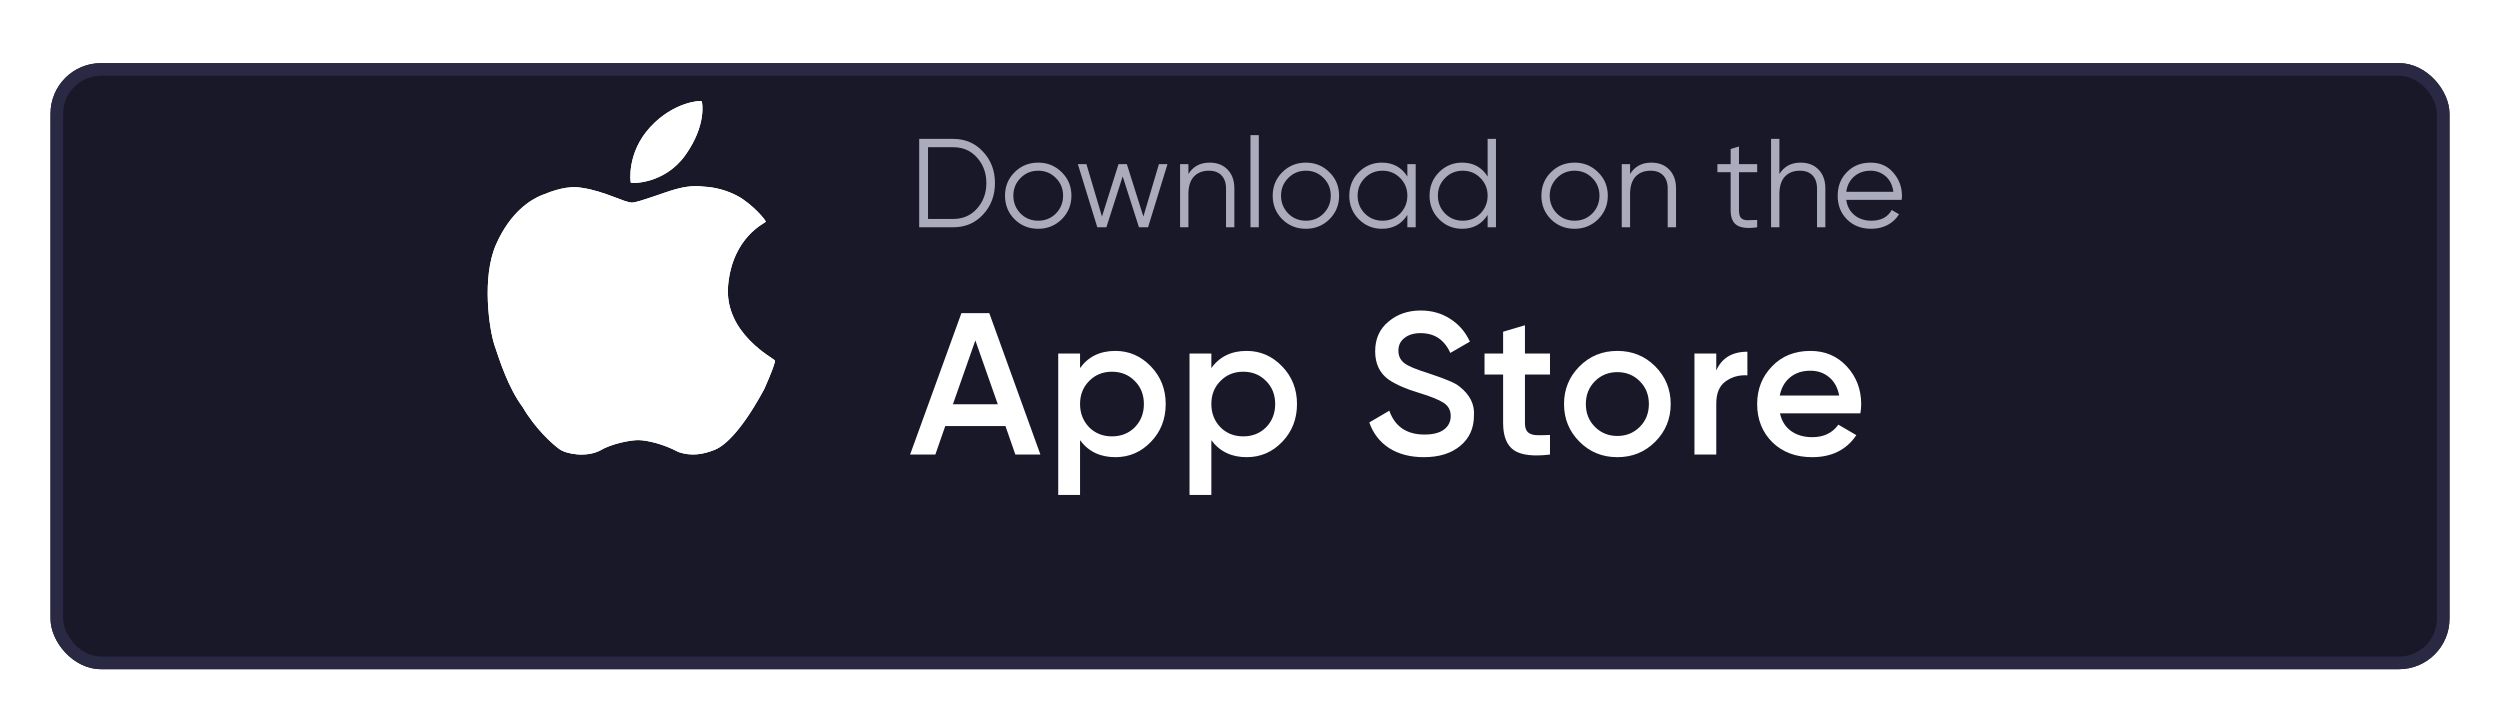
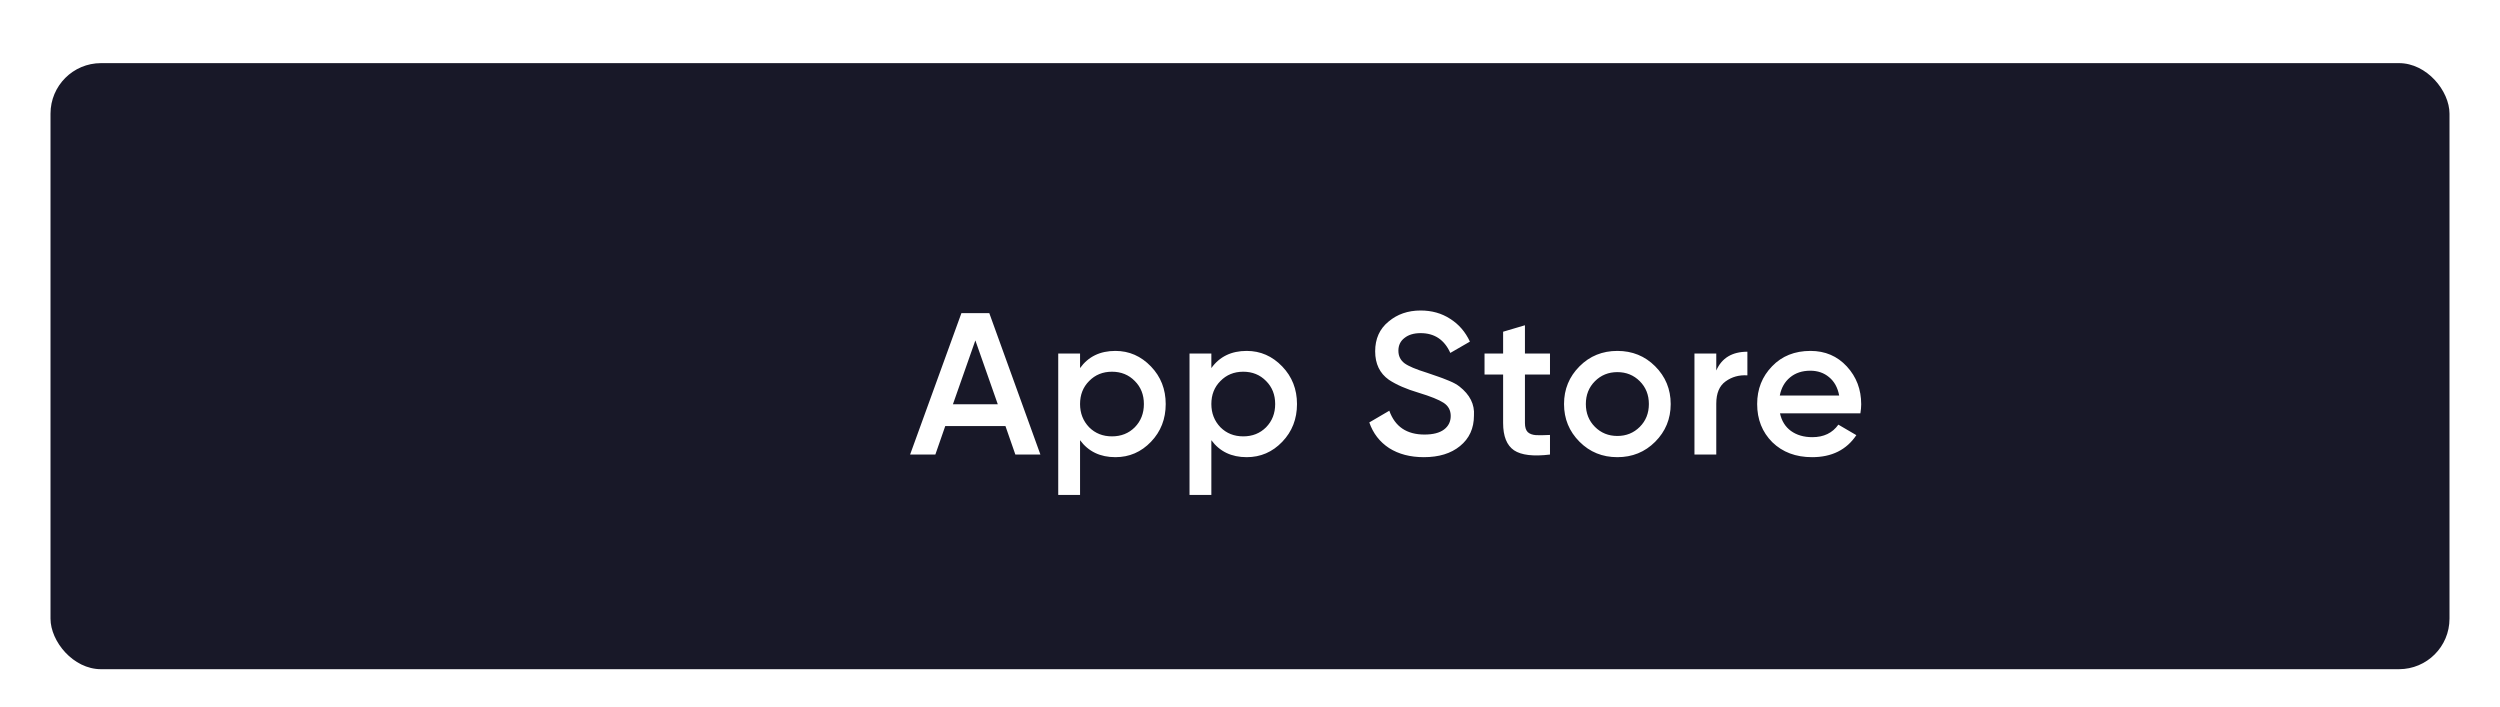
<svg xmlns="http://www.w3.org/2000/svg" width="198" height="56" viewBox="0 0 198 56" fill="none">
  <g filter="url(#filter0_dd_266_4848)">
    <rect x="4" width="190" height="48" rx="4" fill="#181828" />
-     <rect x="4.5" y="0.5" width="189" height="47" rx="3.5" stroke="#292943" />
  </g>
-   <path d="M72.8 11H75.5C76.453 11 77.24 11.34 77.86 12.02C78.487 12.687 78.8 13.513 78.8 14.5C78.8 15.487 78.487 16.317 77.86 16.99C77.24 17.663 76.453 18 75.5 18H72.8V11ZM73.5 17.34H75.5C76.267 17.34 76.893 17.067 77.38 16.52C77.873 15.967 78.12 15.293 78.12 14.5C78.12 13.707 77.873 13.033 77.38 12.48C76.893 11.933 76.267 11.66 75.5 11.66H73.5V17.34ZM84.087 17.37C83.574 17.87 82.954 18.12 82.227 18.12C81.487 18.12 80.864 17.87 80.357 17.37C79.851 16.863 79.597 16.24 79.597 15.5C79.597 14.76 79.851 14.14 80.357 13.64C80.864 13.133 81.487 12.88 82.227 12.88C82.961 12.88 83.581 13.133 84.087 13.64C84.601 14.14 84.857 14.76 84.857 15.5C84.857 16.233 84.601 16.857 84.087 17.37ZM80.827 16.91C81.207 17.29 81.674 17.48 82.227 17.48C82.781 17.48 83.247 17.29 83.627 16.91C84.007 16.517 84.197 16.047 84.197 15.5C84.197 14.947 84.007 14.48 83.627 14.1C83.247 13.713 82.781 13.52 82.227 13.52C81.674 13.52 81.207 13.713 80.827 14.1C80.447 14.48 80.257 14.947 80.257 15.5C80.257 16.047 80.447 16.517 80.827 16.91ZM90.556 17.15L91.786 13H92.466L90.926 18H90.206L88.916 13.97L87.626 18H86.906L85.366 13H86.046L87.276 17.15L88.586 13H89.246L90.556 17.15ZM95.802 12.88C96.402 12.88 96.878 13.067 97.232 13.44C97.585 13.807 97.762 14.303 97.762 14.93V18H97.102V14.93C97.102 14.483 96.982 14.137 96.742 13.89C96.508 13.643 96.175 13.52 95.742 13.52C95.242 13.52 94.845 13.677 94.552 13.99C94.265 14.303 94.122 14.767 94.122 15.38V18H93.462V13H94.122V13.78C94.495 13.18 95.055 12.88 95.802 12.88ZM99.698 18H99.038V10.7H99.698V18ZM105.288 17.37C104.775 17.87 104.155 18.12 103.428 18.12C102.688 18.12 102.065 17.87 101.558 17.37C101.052 16.863 100.798 16.24 100.798 15.5C100.798 14.76 101.052 14.14 101.558 13.64C102.065 13.133 102.688 12.88 103.428 12.88C104.162 12.88 104.782 13.133 105.288 13.64C105.802 14.14 106.058 14.76 106.058 15.5C106.058 16.233 105.802 16.857 105.288 17.37ZM102.028 16.91C102.408 17.29 102.875 17.48 103.428 17.48C103.982 17.48 104.448 17.29 104.828 16.91C105.208 16.517 105.398 16.047 105.398 15.5C105.398 14.947 105.208 14.48 104.828 14.1C104.448 13.713 103.982 13.52 103.428 13.52C102.875 13.52 102.408 13.713 102.028 14.1C101.648 14.48 101.458 14.947 101.458 15.5C101.458 16.047 101.648 16.517 102.028 16.91ZM111.463 13.98V13H112.123V18H111.463V17.02C111.003 17.753 110.33 18.12 109.443 18.12C108.73 18.12 108.12 17.867 107.613 17.36C107.113 16.853 106.863 16.233 106.863 15.5C106.863 14.767 107.113 14.147 107.613 13.64C108.12 13.133 108.73 12.88 109.443 12.88C110.33 12.88 111.003 13.247 111.463 13.98ZM108.093 16.91C108.473 17.29 108.94 17.48 109.493 17.48C110.046 17.48 110.513 17.29 110.893 16.91C111.273 16.517 111.463 16.047 111.463 15.5C111.463 14.947 111.273 14.48 110.893 14.1C110.513 13.713 110.046 13.52 109.493 13.52C108.94 13.52 108.473 13.713 108.093 14.1C107.713 14.48 107.523 14.947 107.523 15.5C107.523 16.047 107.713 16.517 108.093 16.91ZM117.82 13.98V11H118.48V18H117.82V17.02C117.36 17.753 116.687 18.12 115.8 18.12C115.087 18.12 114.477 17.867 113.97 17.36C113.47 16.853 113.22 16.233 113.22 15.5C113.22 14.767 113.47 14.147 113.97 13.64C114.477 13.133 115.087 12.88 115.8 12.88C116.687 12.88 117.36 13.247 117.82 13.98ZM114.45 16.91C114.83 17.29 115.297 17.48 115.85 17.48C116.404 17.48 116.87 17.29 117.25 16.91C117.63 16.517 117.82 16.047 117.82 15.5C117.82 14.947 117.63 14.48 117.25 14.1C116.87 13.713 116.404 13.52 115.85 13.52C115.297 13.52 114.83 13.713 114.45 14.1C114.07 14.48 113.88 14.947 113.88 15.5C113.88 16.047 114.07 16.517 114.45 16.91ZM126.568 17.37C126.054 17.87 125.434 18.12 124.708 18.12C123.968 18.12 123.344 17.87 122.838 17.37C122.331 16.863 122.078 16.24 122.078 15.5C122.078 14.76 122.331 14.14 122.838 13.64C123.344 13.133 123.968 12.88 124.708 12.88C125.441 12.88 126.061 13.133 126.568 13.64C127.081 14.14 127.338 14.76 127.338 15.5C127.338 16.233 127.081 16.857 126.568 17.37ZM123.308 16.91C123.688 17.29 124.154 17.48 124.708 17.48C125.261 17.48 125.728 17.29 126.108 16.91C126.488 16.517 126.678 16.047 126.678 15.5C126.678 14.947 126.488 14.48 126.108 14.1C125.728 13.713 125.261 13.52 124.708 13.52C124.154 13.52 123.688 13.713 123.308 14.1C122.928 14.48 122.738 14.947 122.738 15.5C122.738 16.047 122.928 16.517 123.308 16.91ZM130.782 12.88C131.382 12.88 131.859 13.067 132.212 13.44C132.566 13.807 132.742 14.303 132.742 14.93V18H132.082V14.93C132.082 14.483 131.962 14.137 131.722 13.89C131.489 13.643 131.156 13.52 130.722 13.52C130.222 13.52 129.826 13.677 129.532 13.99C129.246 14.303 129.102 14.767 129.102 15.38V18H128.442V13H129.102V13.78C129.476 13.18 130.036 12.88 130.782 12.88ZM139.168 13V13.64H137.728V16.67C137.728 16.943 137.782 17.14 137.888 17.26C137.995 17.373 138.155 17.433 138.368 17.44C138.582 17.44 138.848 17.433 139.168 17.42V18C138.455 18.107 137.925 18.057 137.578 17.85C137.238 17.637 137.068 17.243 137.068 16.67V13.64H136.018V13H137.068V11.8L137.728 11.6V13H139.168ZM142.608 12.88C143.208 12.88 143.685 13.067 144.038 13.44C144.392 13.807 144.568 14.303 144.568 14.93V18H143.908V14.93C143.908 14.483 143.788 14.137 143.548 13.89C143.315 13.643 142.982 13.52 142.548 13.52C142.048 13.52 141.652 13.677 141.358 13.99C141.072 14.303 140.928 14.767 140.928 15.38V18H140.268V11H140.928V13.78C141.302 13.18 141.862 12.88 142.608 12.88ZM148.155 12.88C148.901 12.88 149.498 13.143 149.945 13.67C150.405 14.19 150.635 14.807 150.635 15.52C150.635 15.553 150.628 15.657 150.615 15.83H146.225C146.291 16.33 146.505 16.73 146.865 17.03C147.225 17.33 147.675 17.48 148.215 17.48C148.975 17.48 149.511 17.197 149.825 16.63L150.405 16.97C150.185 17.33 149.881 17.613 149.495 17.82C149.115 18.02 148.685 18.12 148.205 18.12C147.418 18.12 146.778 17.873 146.285 17.38C145.791 16.887 145.545 16.26 145.545 15.5C145.545 14.747 145.788 14.123 146.275 13.63C146.761 13.13 147.388 12.88 148.155 12.88ZM148.155 13.52C147.635 13.52 147.198 13.673 146.845 13.98C146.498 14.287 146.291 14.69 146.225 15.19H149.955C149.881 14.657 149.678 14.247 149.345 13.96C148.998 13.667 148.601 13.52 148.155 13.52Z" fill="#AAABBC" />
  <path d="M82.4 36H80.416L79.632 33.744H74.864L74.08 36H72.08L76.144 24.8H78.352L82.4 36ZM77.248 26.96L75.472 32.016H79.024L77.248 26.96ZM88.34 27.792C89.428 27.792 90.367 28.203 91.156 29.024C91.935 29.835 92.324 30.827 92.324 32C92.324 33.184 91.935 34.181 91.156 34.992C90.378 35.803 89.439 36.208 88.34 36.208C87.135 36.208 86.202 35.76 85.54 34.864V39.2H83.812V28H85.54V29.152C86.191 28.245 87.124 27.792 88.34 27.792ZM86.26 33.84C86.74 34.32 87.343 34.56 88.068 34.56C88.794 34.56 89.396 34.32 89.876 33.84C90.356 33.349 90.596 32.736 90.596 32C90.596 31.264 90.356 30.656 89.876 30.176C89.396 29.685 88.794 29.44 88.068 29.44C87.343 29.44 86.74 29.685 86.26 30.176C85.78 30.656 85.54 31.264 85.54 32C85.54 32.725 85.78 33.339 86.26 33.84ZM98.739 27.792C99.826 27.792 100.765 28.203 101.554 29.024C102.333 29.835 102.722 30.827 102.722 32C102.722 33.184 102.333 34.181 101.554 34.992C100.776 35.803 99.837 36.208 98.739 36.208C97.533 36.208 96.6 35.76 95.939 34.864V39.2H94.21V28H95.939V29.152C96.589 28.245 97.522 27.792 98.739 27.792ZM96.659 33.84C97.138 34.32 97.741 34.56 98.466 34.56C99.192 34.56 99.794 34.32 100.274 33.84C100.754 33.349 100.994 32.736 100.994 32C100.994 31.264 100.754 30.656 100.274 30.176C99.794 29.685 99.192 29.44 98.466 29.44C97.741 29.44 97.138 29.685 96.659 30.176C96.178 30.656 95.939 31.264 95.939 32C95.939 32.725 96.178 33.339 96.659 33.84ZM112.769 36.208C111.691 36.208 110.774 35.968 110.017 35.488C109.27 34.997 108.747 34.32 108.449 33.456L110.033 32.528C110.481 33.787 111.409 34.416 112.817 34.416C113.499 34.416 114.017 34.283 114.369 34.016C114.721 33.749 114.897 33.392 114.897 32.944C114.897 32.496 114.71 32.149 114.337 31.904C113.963 31.659 113.302 31.392 112.353 31.104C111.382 30.816 110.598 30.475 110.001 30.08C109.275 29.568 108.913 28.816 108.913 27.824C108.913 26.832 109.265 26.048 109.969 25.472C110.662 24.885 111.51 24.592 112.513 24.592C113.398 24.592 114.177 24.811 114.849 25.248C115.531 25.675 116.054 26.277 116.417 27.056L114.865 27.952C114.395 26.907 113.611 26.384 112.513 26.384C111.979 26.384 111.553 26.512 111.233 26.768C110.913 27.013 110.753 27.349 110.753 27.776C110.753 28.192 110.913 28.523 111.233 28.768C111.553 29.003 112.145 29.253 113.009 29.52C113.542 29.701 113.851 29.808 113.937 29.84C114.075 29.883 114.353 29.989 114.769 30.16C115.11 30.299 115.382 30.448 115.585 30.608C116.417 31.259 116.801 32.027 116.737 32.912C116.737 33.925 116.369 34.731 115.633 35.328C114.918 35.915 113.963 36.208 112.769 36.208ZM122.759 28V29.664H120.775V33.504C120.775 33.835 120.85 34.075 120.999 34.224C121.149 34.363 121.367 34.443 121.655 34.464C121.954 34.475 122.322 34.469 122.759 34.448V36C121.437 36.16 120.487 36.048 119.911 35.664C119.335 35.269 119.047 34.549 119.047 33.504V29.664H117.575V28H119.047V26.272L120.775 25.76V28H122.759ZM131.087 34.992C130.276 35.803 129.279 36.208 128.095 36.208C126.911 36.208 125.913 35.803 125.103 34.992C124.281 34.171 123.871 33.173 123.871 32C123.871 30.827 124.281 29.829 125.103 29.008C125.913 28.197 126.911 27.792 128.095 27.792C129.279 27.792 130.276 28.197 131.087 29.008C131.908 29.829 132.319 30.827 132.319 32C132.319 33.173 131.908 34.171 131.087 34.992ZM125.599 32C125.599 32.725 125.839 33.328 126.319 33.808C126.799 34.288 127.391 34.528 128.095 34.528C128.799 34.528 129.391 34.288 129.871 33.808C130.351 33.328 130.591 32.725 130.591 32C130.591 31.275 130.351 30.672 129.871 30.192C129.391 29.712 128.799 29.472 128.095 29.472C127.391 29.472 126.799 29.712 126.319 30.192C125.839 30.672 125.599 31.275 125.599 32ZM135.929 28V29.344C136.366 28.352 137.188 27.856 138.393 27.856V29.728C137.742 29.685 137.166 29.845 136.665 30.208C136.174 30.56 135.929 31.147 135.929 31.968V36H134.201V28H135.929ZM147.343 32.736H140.975C141.103 33.333 141.391 33.797 141.839 34.128C142.298 34.459 142.863 34.624 143.535 34.624C144.442 34.624 145.13 34.293 145.599 33.632L147.023 34.464C146.244 35.627 145.076 36.208 143.519 36.208C142.228 36.208 141.178 35.813 140.367 35.024C139.567 34.224 139.167 33.216 139.167 32C139.167 30.816 139.562 29.819 140.351 29.008C141.13 28.197 142.143 27.792 143.391 27.792C144.554 27.792 145.514 28.203 146.271 29.024C147.028 29.845 147.407 30.843 147.407 32.016C147.407 32.229 147.386 32.469 147.343 32.736ZM140.959 31.328H145.663C145.546 30.699 145.279 30.213 144.863 29.872C144.458 29.531 143.962 29.36 143.375 29.36C142.735 29.36 142.202 29.536 141.775 29.888C141.348 30.24 141.076 30.72 140.959 31.328Z" fill="white" />
  <g clip-path="url(#clip0_266_4848)">
-     <path d="M55.568 8.014C55.509 7.948 53.365 8.04 51.5 10.065C49.634 12.088 49.921 14.409 49.963 14.468C50.005 14.527 52.623 14.62 54.294 12.267C55.966 9.913 55.628 8.082 55.568 8.014ZM61.368 28.547C61.284 28.379 57.299 26.387 57.67 22.558C58.041 18.727 60.601 17.677 60.642 17.564C60.682 17.45 59.597 16.181 58.447 15.539C57.603 15.086 56.669 14.827 55.712 14.78C55.523 14.774 54.867 14.613 53.517 14.982C52.628 15.226 50.625 16.013 50.073 16.045C49.52 16.076 47.875 15.131 46.106 14.881C44.974 14.662 43.773 15.11 42.914 15.455C42.057 15.798 40.426 16.774 39.285 19.37C38.144 21.963 38.74 26.072 39.167 27.35C39.594 28.625 40.261 30.717 41.395 32.243C42.403 33.965 43.74 35.16 44.298 35.566C44.857 35.972 46.432 36.242 47.524 35.683C48.402 35.144 49.988 34.834 50.614 34.857C51.239 34.88 52.471 35.127 53.733 35.8C54.732 36.145 55.677 36.002 56.624 35.617C57.57 35.23 58.941 33.764 60.54 30.79C61.147 29.408 61.424 28.66 61.368 28.547Z" fill="white" />
-     <path d="M55.568 8.014C55.509 7.948 53.365 8.04 51.5 10.065C49.634 12.088 49.921 14.409 49.963 14.468C50.005 14.527 52.623 14.62 54.294 12.267C55.966 9.913 55.628 8.082 55.568 8.014ZM61.368 28.547C61.284 28.379 57.299 26.387 57.67 22.558C58.041 18.727 60.601 17.677 60.642 17.564C60.682 17.45 59.597 16.181 58.447 15.539C57.603 15.086 56.669 14.827 55.712 14.78C55.523 14.774 54.867 14.613 53.517 14.982C52.628 15.226 50.625 16.013 50.073 16.045C49.52 16.076 47.875 15.131 46.106 14.881C44.974 14.662 43.773 15.11 42.914 15.455C42.057 15.798 40.426 16.774 39.285 19.37C38.144 21.963 38.74 26.072 39.167 27.35C39.594 28.625 40.261 30.717 41.395 32.243C42.403 33.965 43.74 35.16 44.298 35.566C44.857 35.972 46.432 36.242 47.524 35.683C48.402 35.144 49.988 34.834 50.614 34.857C51.239 34.88 52.471 35.127 53.733 35.8C54.732 36.145 55.677 36.002 56.624 35.617C57.57 35.23 58.941 33.764 60.54 30.79C61.147 29.408 61.424 28.66 61.368 28.547Z" fill="white" />
-   </g>
+     </g>
  <defs>
    <filter id="filter0_dd_266_4848" x="0" y="0" width="198" height="56" filterUnits="userSpaceOnUse" color-interpolation-filters="sRGB">
      <feFlood flood-opacity="0" result="BackgroundImageFix" />
      <feColorMatrix in="SourceAlpha" type="matrix" values="0 0 0 0 0 0 0 0 0 0 0 0 0 0 0 0 0 0 127 0" result="hardAlpha" />
      <feOffset dy="1" />
      <feGaussianBlur stdDeviation="0.5" />
      <feComposite in2="hardAlpha" operator="out" />
      <feColorMatrix type="matrix" values="0 0 0 0 0 0 0 0 0 0 0 0 0 0 0 0 0 0 0.1 0" />
      <feBlend mode="normal" in2="BackgroundImageFix" result="effect1_dropShadow_266_4848" />
      <feColorMatrix in="SourceAlpha" type="matrix" values="0 0 0 0 0 0 0 0 0 0 0 0 0 0 0 0 0 0 127 0" result="hardAlpha" />
      <feOffset dy="4" />
      <feGaussianBlur stdDeviation="2" />
      <feComposite in2="hardAlpha" operator="out" />
      <feColorMatrix type="matrix" values="0 0 0 0 0.074 0 0 0 0 0.076 0 0 0 0 0.092 0 0 0 1 0" />
      <feBlend mode="normal" in2="effect1_dropShadow_266_4848" result="effect2_dropShadow_266_4848" />
      <feBlend mode="normal" in="SourceGraphic" in2="effect2_dropShadow_266_4848" result="shape" />
    </filter>
    <clipPath id="clip0_266_4848">
-       <rect width="28" height="28" fill="white" transform="translate(36 8)" />
-     </clipPath>
+       </clipPath>
  </defs>
</svg>